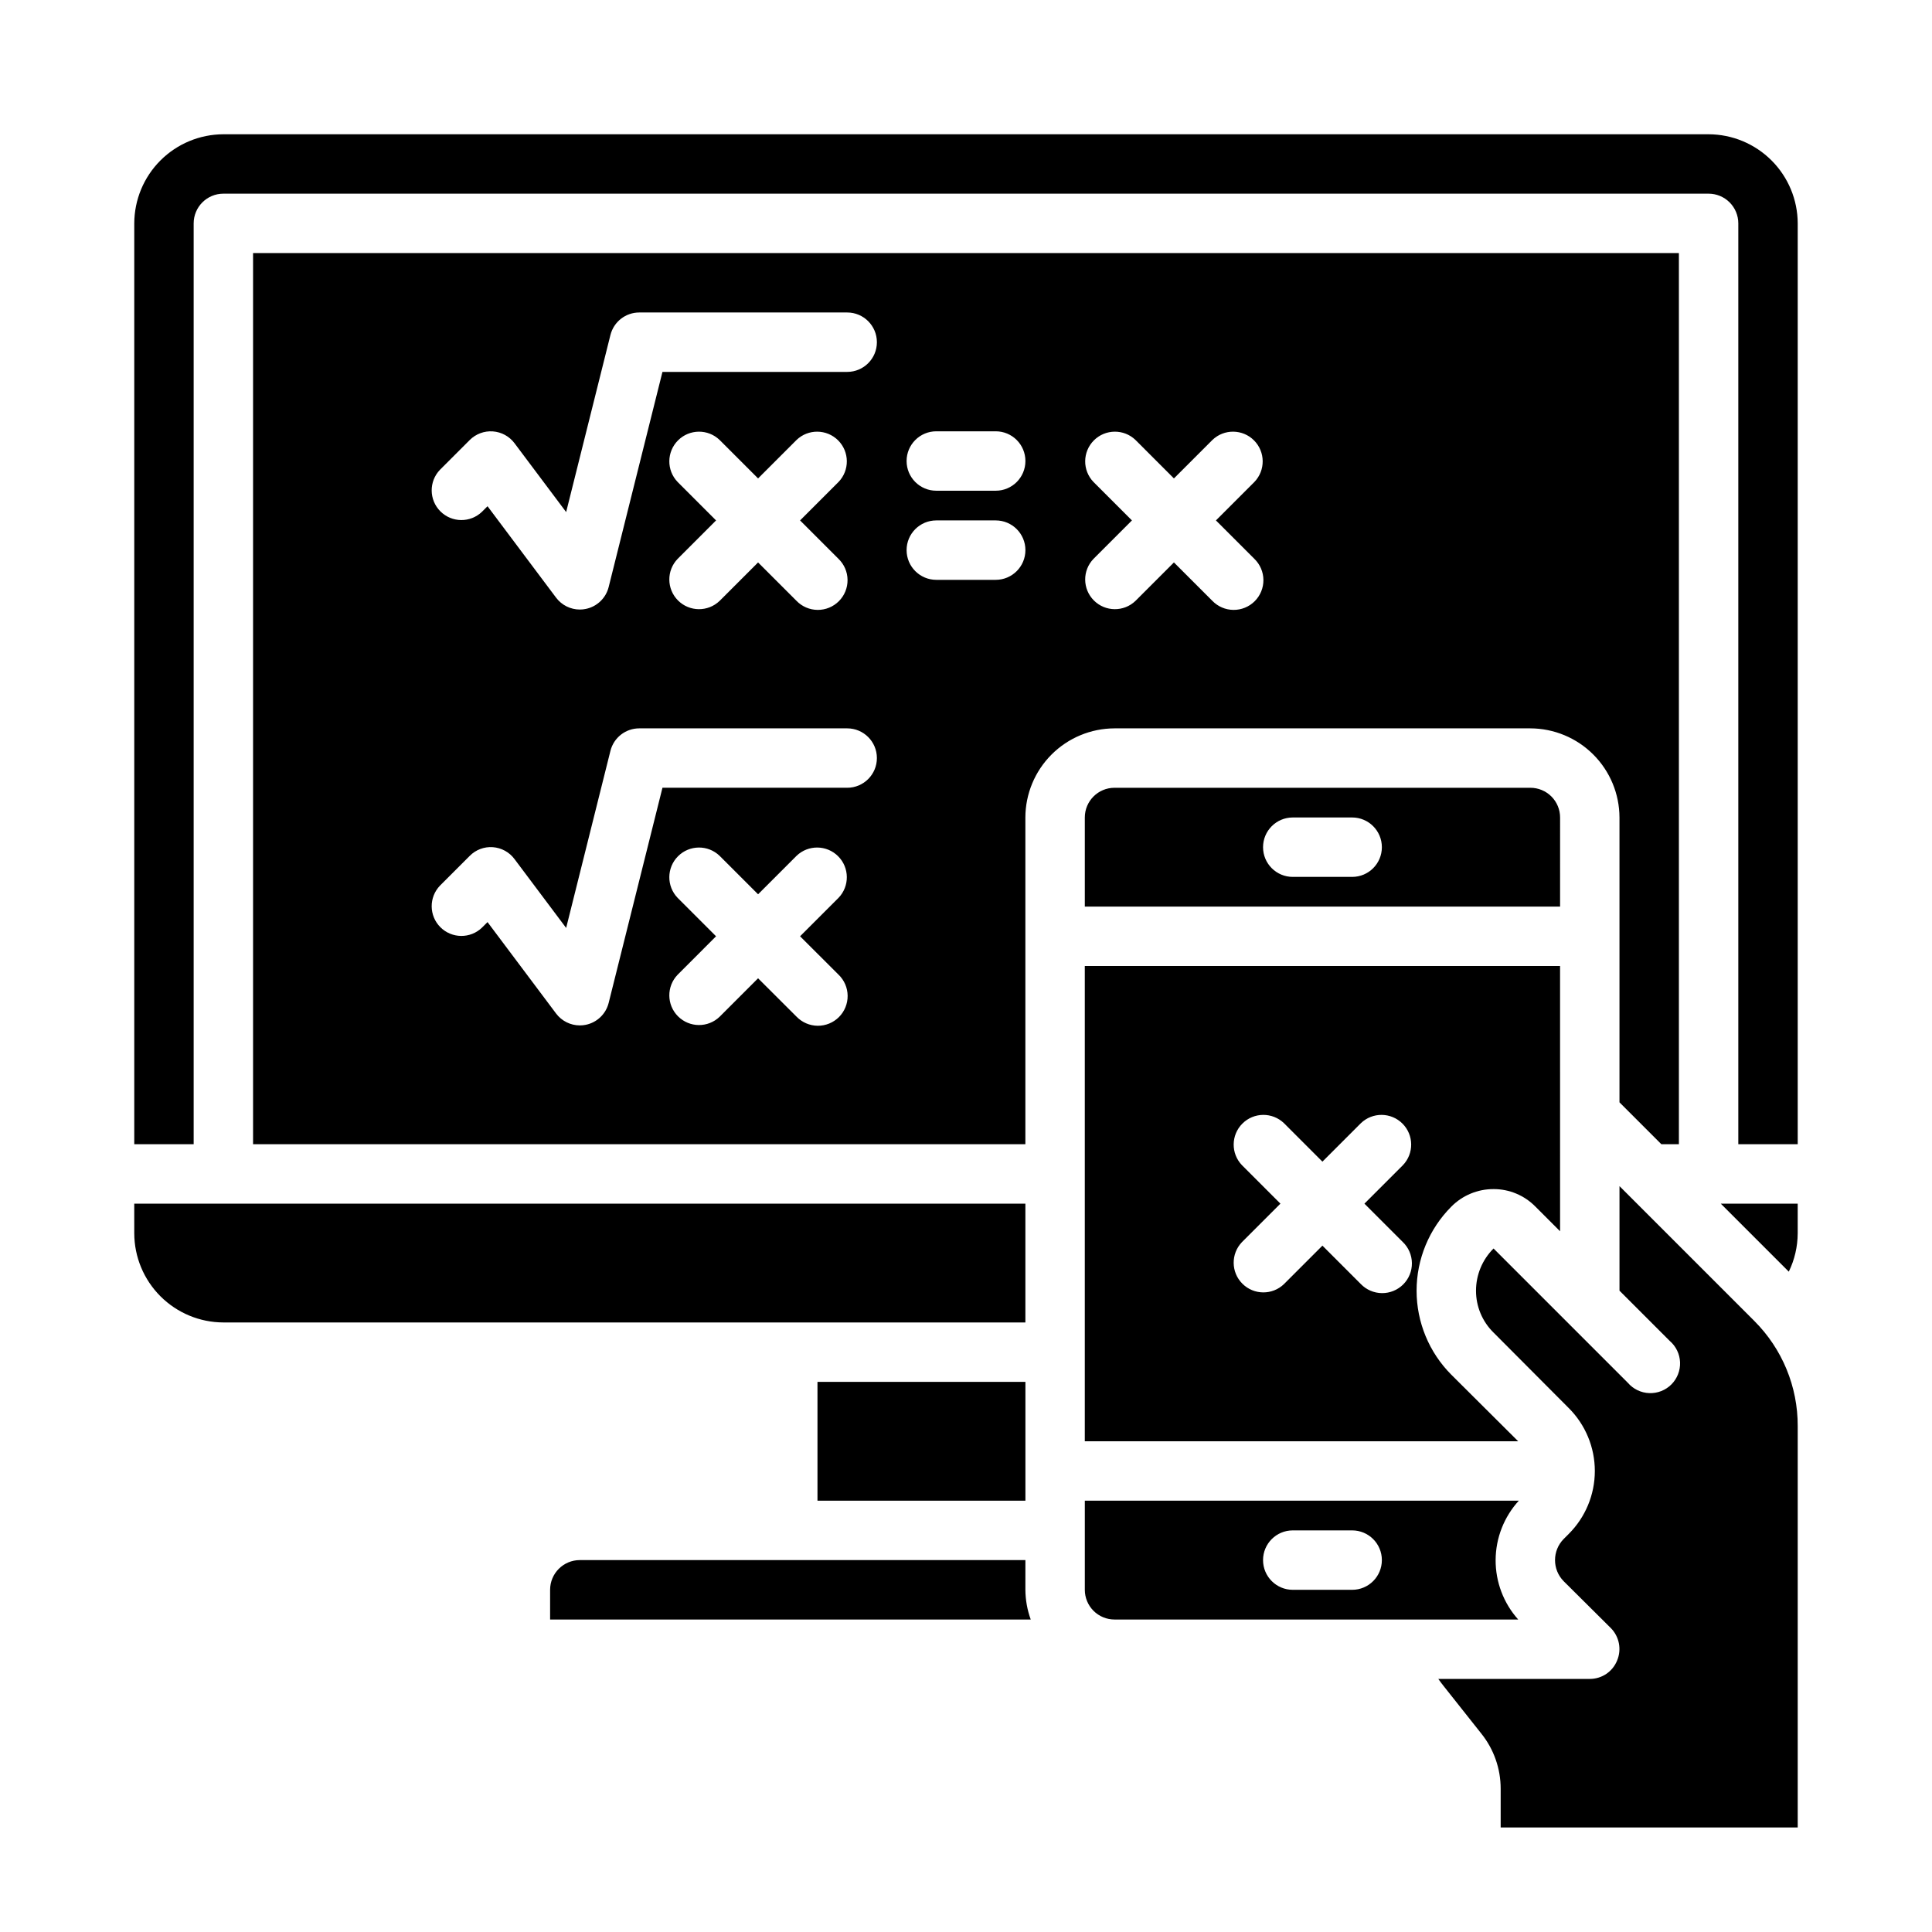
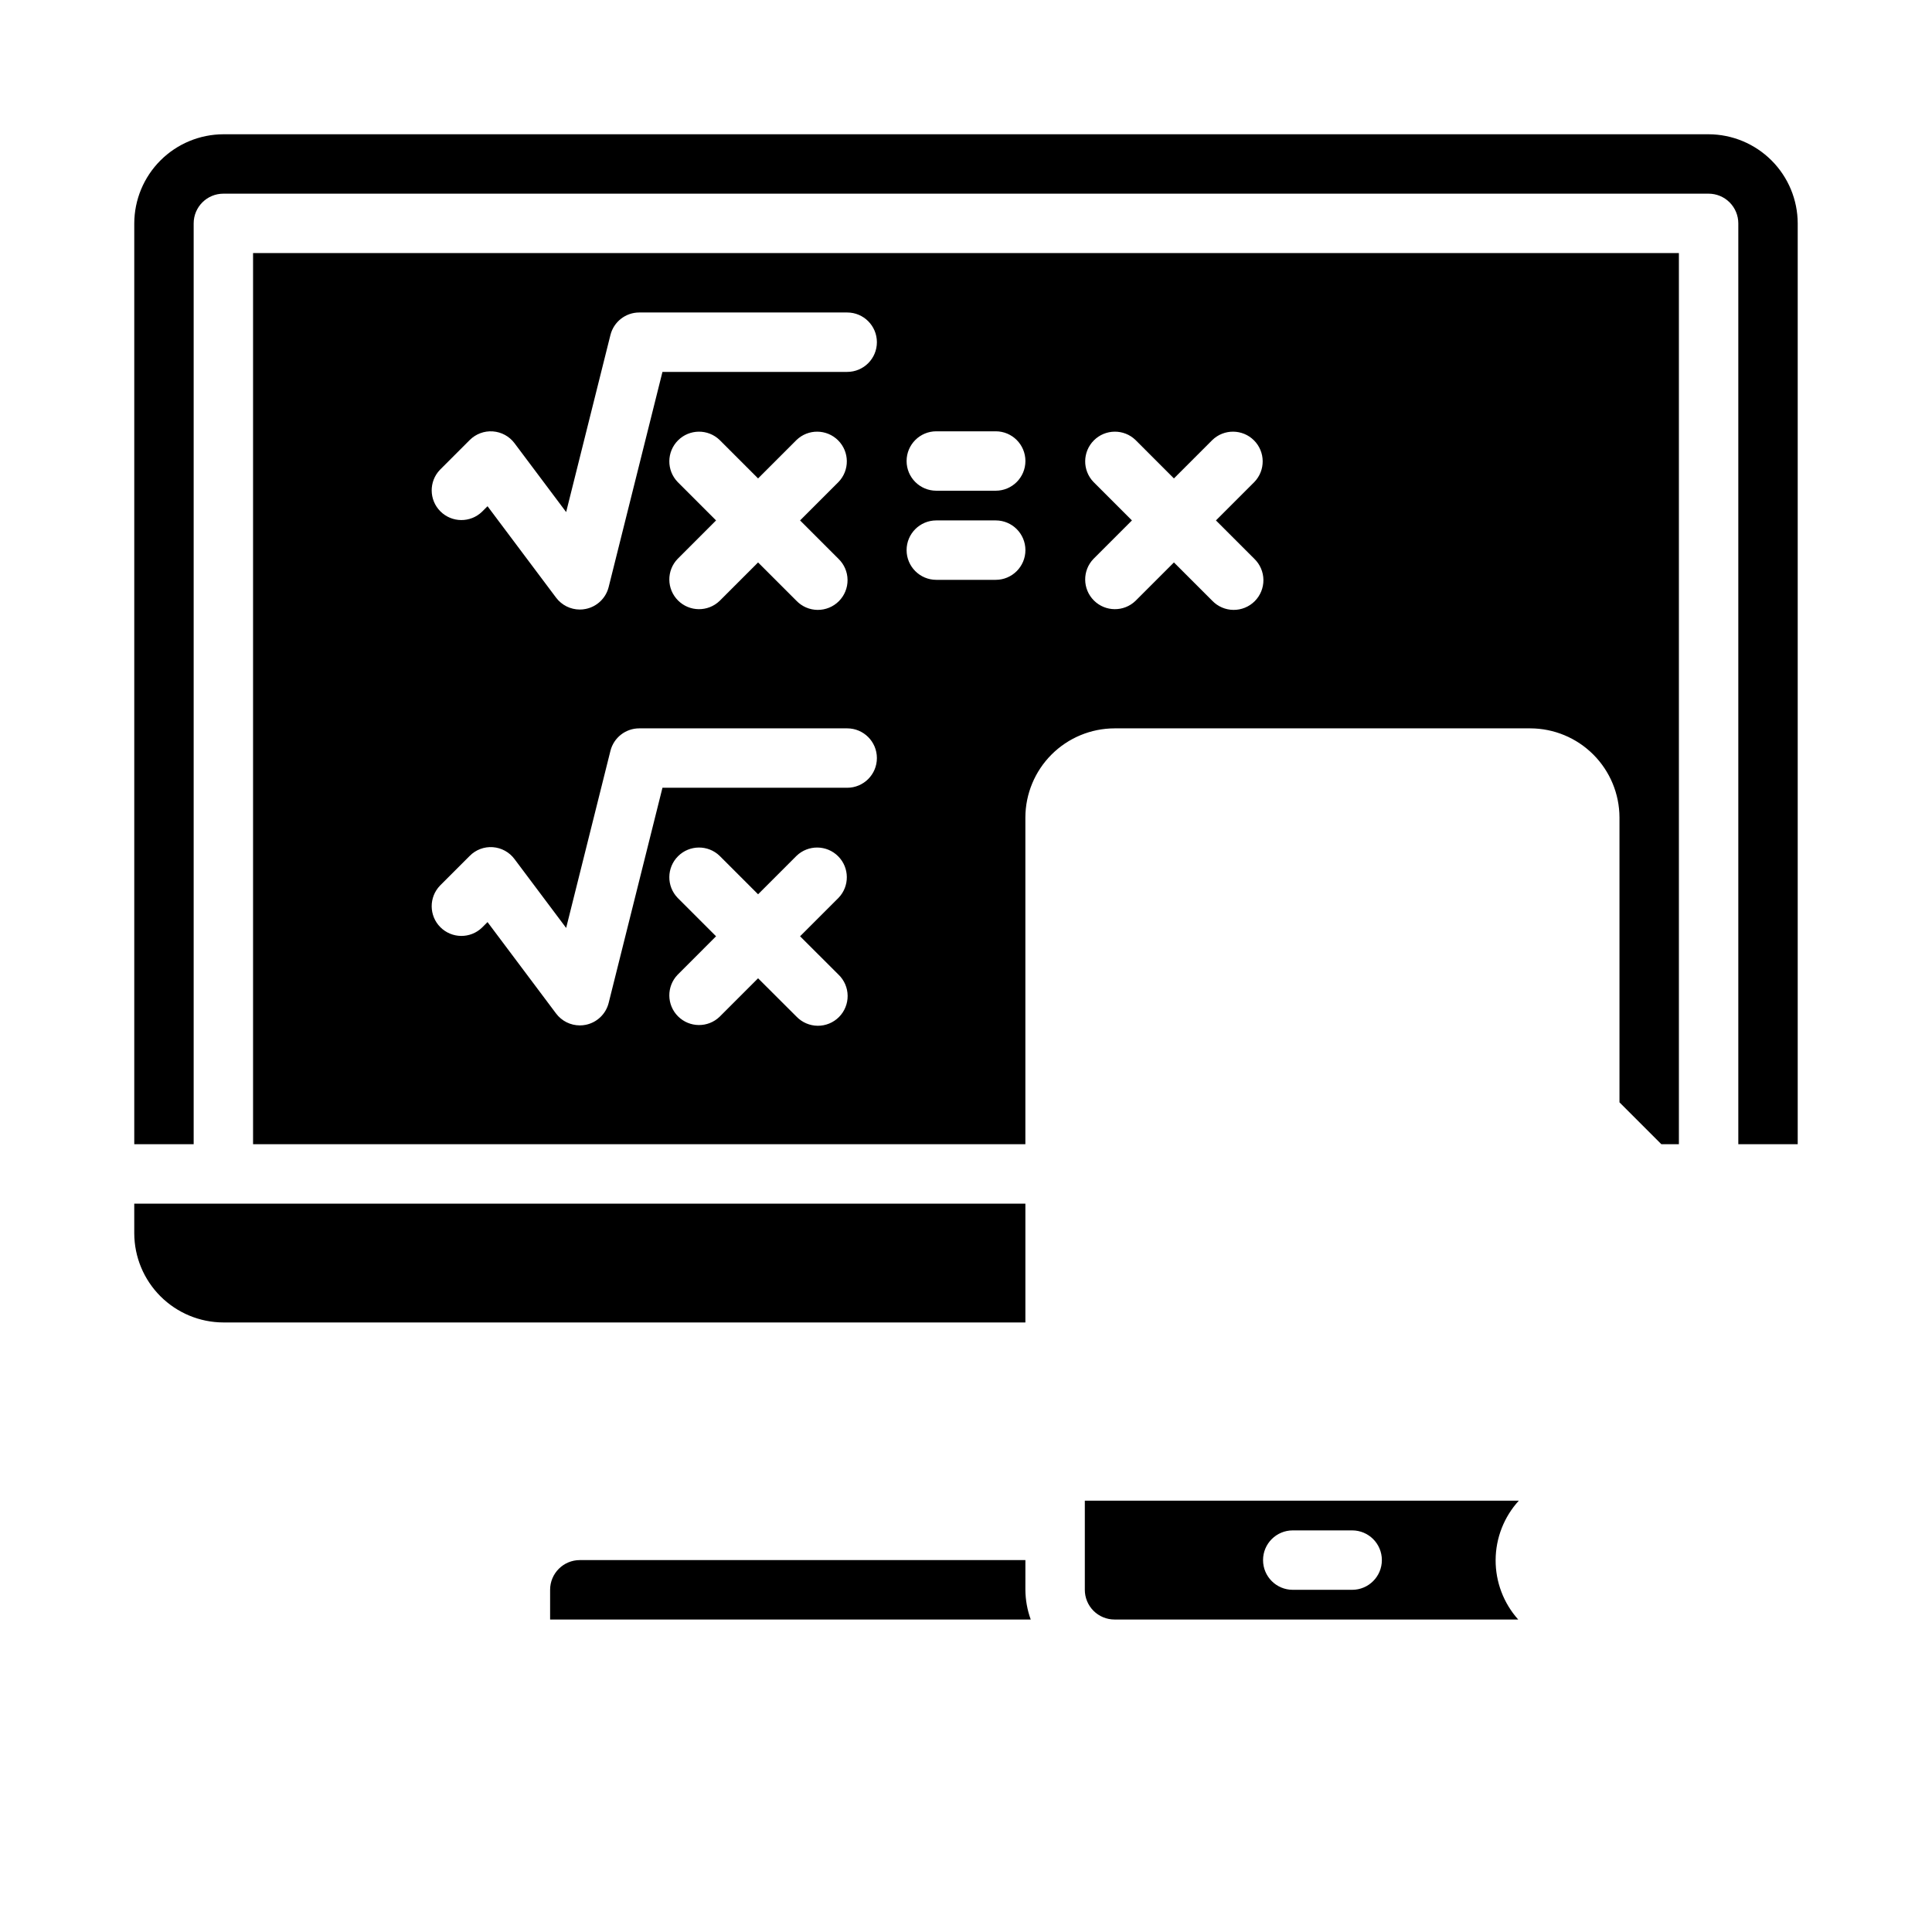
<svg xmlns="http://www.w3.org/2000/svg" fill="#000000" width="800px" height="800px" version="1.1" viewBox="144 144 512 512">
  <g>
    <path d="m431.49 541.7v23.617c0 2.086 0.828 4.09 2.305 5.566 1.477 1.477 3.477 2.305 5.566 2.305h106.98c-3.883-4.336-6.012-9.957-5.984-15.773 0.027-5.82 2.219-11.418 6.141-15.715zm70.848 23.617h-15.746c-4.348 0-7.871-3.527-7.871-7.875s3.523-7.871 7.871-7.871h15.746c4.348 0 7.871 3.523 7.871 7.871s-3.523 7.875-7.871 7.875z" />
    <path d="m415.74 557.44h-118.08c-4.348 0-7.875 3.527-7.875 7.875v7.871h127.37c-0.918-2.523-1.395-5.188-1.418-7.871z" />
-     <path d="m360.64 510.21h55.105v31.488h-55.105z" />
    <path d="m584.28 447.23h4.644v-236.16h-377.86v236.16h204.67v-86.594c0.02-6.258 2.512-12.25 6.938-16.676 4.426-4.426 10.422-6.922 16.68-6.938h110.21c6.258 0.016 12.254 2.512 16.68 6.938 4.426 4.426 6.918 10.418 6.938 16.676v75.492zm-218.05-44.926c1.52 1.469 2.387 3.484 2.402 5.594 0.02 2.113-0.812 4.141-2.305 5.637-1.492 1.492-3.523 2.32-5.633 2.305-2.113-0.02-4.129-0.887-5.594-2.402l-10.203-10.18-10.18 10.18c-3.086 2.981-7.996 2.938-11.035-0.098-3.035-3.035-3.078-7.945-0.094-11.035l10.176-10.18-10.18-10.18 0.004 0.004c-2.984-3.09-2.941-8 0.094-11.035 3.039-3.039 7.949-3.082 11.035-0.098l10.18 10.18 10.18-10.18c3.086-2.984 7.996-2.941 11.035 0.098 3.035 3.035 3.078 7.945 0.094 11.035l-10.18 10.176zm2.285-49.539h-48.957l-14.258 57.02c-0.738 2.941-3.102 5.199-6.074 5.801-0.516 0.105-1.035 0.16-1.559 0.156-2.481 0-4.812-1.168-6.301-3.148l-18.168-24.23-1.457 1.457c-3.086 2.984-7.996 2.941-11.035-0.098-3.035-3.035-3.078-7.945-0.094-11.035l7.871-7.871c1.605-1.629 3.844-2.473 6.125-2.305 2.277 0.164 4.375 1.316 5.738 3.148l13.688 18.254 11.738-46.934c0.879-3.5 4.027-5.957 7.637-5.957h55.105c4.348 0 7.871 3.523 7.871 7.871 0 4.348-3.523 7.871-7.871 7.871zm-44.926-81.027c-2.984-3.086-2.941-7.996 0.094-11.035 3.039-3.035 7.949-3.078 11.035-0.094l10.18 10.18 10.18-10.18c3.086-2.984 7.996-2.941 11.035 0.094 3.035 3.039 3.078 7.949 0.094 11.035l-10.18 10.18 10.18 10.18c1.52 1.465 2.387 3.481 2.402 5.594 0.02 2.109-0.812 4.141-2.305 5.633-1.492 1.492-3.523 2.324-5.633 2.305-2.113-0.016-4.129-0.883-5.594-2.402l-10.18-10.176-10.18 10.18v-0.004c-3.086 2.984-7.996 2.941-11.035-0.094-3.035-3.039-3.078-7.949-0.094-11.035l10.176-10.18zm44.926-29.18h-48.957l-14.258 57.016c-0.738 2.945-3.102 5.203-6.074 5.801-0.516 0.109-1.035 0.16-1.559 0.16-2.481 0-4.812-1.168-6.301-3.148l-18.168-24.23-1.457 1.457c-3.086 2.981-7.996 2.938-11.035-0.098-3.035-3.035-3.078-7.945-0.094-11.035l7.871-7.871c1.613-1.613 3.848-2.449 6.125-2.285 2.273 0.16 4.367 1.301 5.738 3.125l13.688 18.254 11.738-46.934v0.004c0.879-3.504 4.027-5.961 7.637-5.961h55.105c4.348 0 7.871 3.527 7.871 7.875s-3.523 7.871-7.871 7.871zm39.359 55.105h-15.746c-4.348 0-7.871-3.527-7.871-7.875 0-4.348 3.523-7.871 7.871-7.871h15.746c4.348 0 7.871 3.523 7.871 7.871 0 4.348-3.523 7.875-7.871 7.875zm0-23.617h-15.746c-4.348 0-7.871-3.523-7.871-7.871 0-4.348 3.523-7.875 7.871-7.875h15.746c4.348 0 7.871 3.527 7.871 7.875 0 4.348-3.523 7.871-7.871 7.871zm68.543 18.051c1.516 1.465 2.383 3.481 2.402 5.594 0.016 2.109-0.812 4.141-2.305 5.633-1.496 1.492-3.523 2.324-5.637 2.305-2.113-0.016-4.125-0.883-5.594-2.402l-10.18-10.176-10.18 10.18 0.004-0.004c-3.09 2.984-8 2.941-11.035-0.094-3.039-3.039-3.082-7.949-0.098-11.035l10.18-10.18-10.18-10.18c-2.984-3.086-2.941-7.996 0.098-11.035 3.035-3.035 7.945-3.078 11.035-0.094l10.176 10.18 10.18-10.18c3.09-2.984 8-2.941 11.035 0.094 3.035 3.039 3.078 7.949 0.098 11.035l-10.18 10.18z" />
-     <path d="m539.8 459.12c4.176-0.012 8.18 1.664 11.102 4.644l6.535 6.535-0.004-70.297h-125.95v125.95h114.85l-17.711-17.633c-5.898-5.914-9.211-13.926-9.211-22.277 0-8.352 3.312-16.363 9.211-22.277 2.953-2.984 6.981-4.656 11.176-4.644zm-24.035 14.035h0.004c1.52 1.469 2.383 3.484 2.402 5.594 0.02 2.113-0.812 4.144-2.305 5.637-1.496 1.492-3.523 2.324-5.637 2.305-2.109-0.02-4.125-0.883-5.594-2.402l-10.18-10.18-10.18 10.18h0.004c-3.09 2.981-8 2.941-11.035-0.098-3.039-3.035-3.078-7.945-0.098-11.035l10.18-10.176-10.18-10.18c-2.981-3.09-2.941-8 0.098-11.035 3.035-3.039 7.945-3.078 11.035-0.098l10.176 10.18 10.18-10.18c3.09-2.981 8-2.941 11.035 0.098 3.039 3.035 3.078 7.945 0.098 11.035l-10.18 10.18z" />
    <path d="m179.58 470.85c0.02 6.258 2.512 12.254 6.938 16.676 4.426 4.426 10.422 6.922 16.68 6.938h212.54v-31.484h-236.16z" />
-     <path d="m608.92 494.07-35.738-35.738v27.711l13.305 13.305v-0.004c1.664 1.426 2.66 3.484 2.746 5.676 0.082 2.191-0.75 4.32-2.301 5.871-1.551 1.551-3.68 2.383-5.871 2.297-2.191-0.082-4.25-1.078-5.676-2.746l-35.582-35.582v0.004c-2.969 2.961-4.641 6.981-4.644 11.176-0.012 4.176 1.664 8.18 4.644 11.102l19.918 19.996v-0.004c4.434 4.422 6.926 10.43 6.926 16.691s-2.492 12.266-6.926 16.688l-1.34 1.34c-3.043 3.102-3.043 8.074 0 11.176l12.516 12.438c2.234 2.266 2.887 5.648 1.656 8.582-1.188 2.957-4.059 4.891-7.242 4.879h-40.148c0.473 0.629 0.945 1.34 1.418 1.891l9.918 12.516c3.371 4.164 5.203 9.363 5.195 14.723v10.234h78.719v-106.35c0.039-10.453-4.098-20.484-11.492-27.867z" />
-     <path d="m620.41 470.85v-7.871h-20.387l18.027 18.027v-0.004c1.539-3.164 2.344-6.633 2.359-10.152z" />
    <path d="m604.67 203.2v244.03h15.742v-244.03c-0.016-6.258-2.512-12.254-6.938-16.68-4.426-4.426-10.418-6.918-16.676-6.938h-393.6c-6.258 0.02-12.254 2.512-16.68 6.938s-6.918 10.422-6.938 16.68v244.03h15.742v-244.03c0-4.348 3.527-7.875 7.875-7.875h393.6c2.086 0 4.09 0.832 5.566 2.309 1.473 1.477 2.305 3.477 2.305 5.566z" />
-     <path d="m557.44 360.64c0-2.086-0.828-4.09-2.305-5.566-1.477-1.473-3.477-2.305-5.566-2.305h-110.21c-4.348 0-7.871 3.523-7.871 7.871v23.617h125.95zm-55.105 15.742-15.742 0.004c-4.348 0-7.871-3.523-7.871-7.871 0-4.348 3.523-7.875 7.871-7.875h15.746c4.348 0 7.871 3.527 7.871 7.875 0 4.348-3.523 7.871-7.871 7.871z" />
  </g>
</svg>